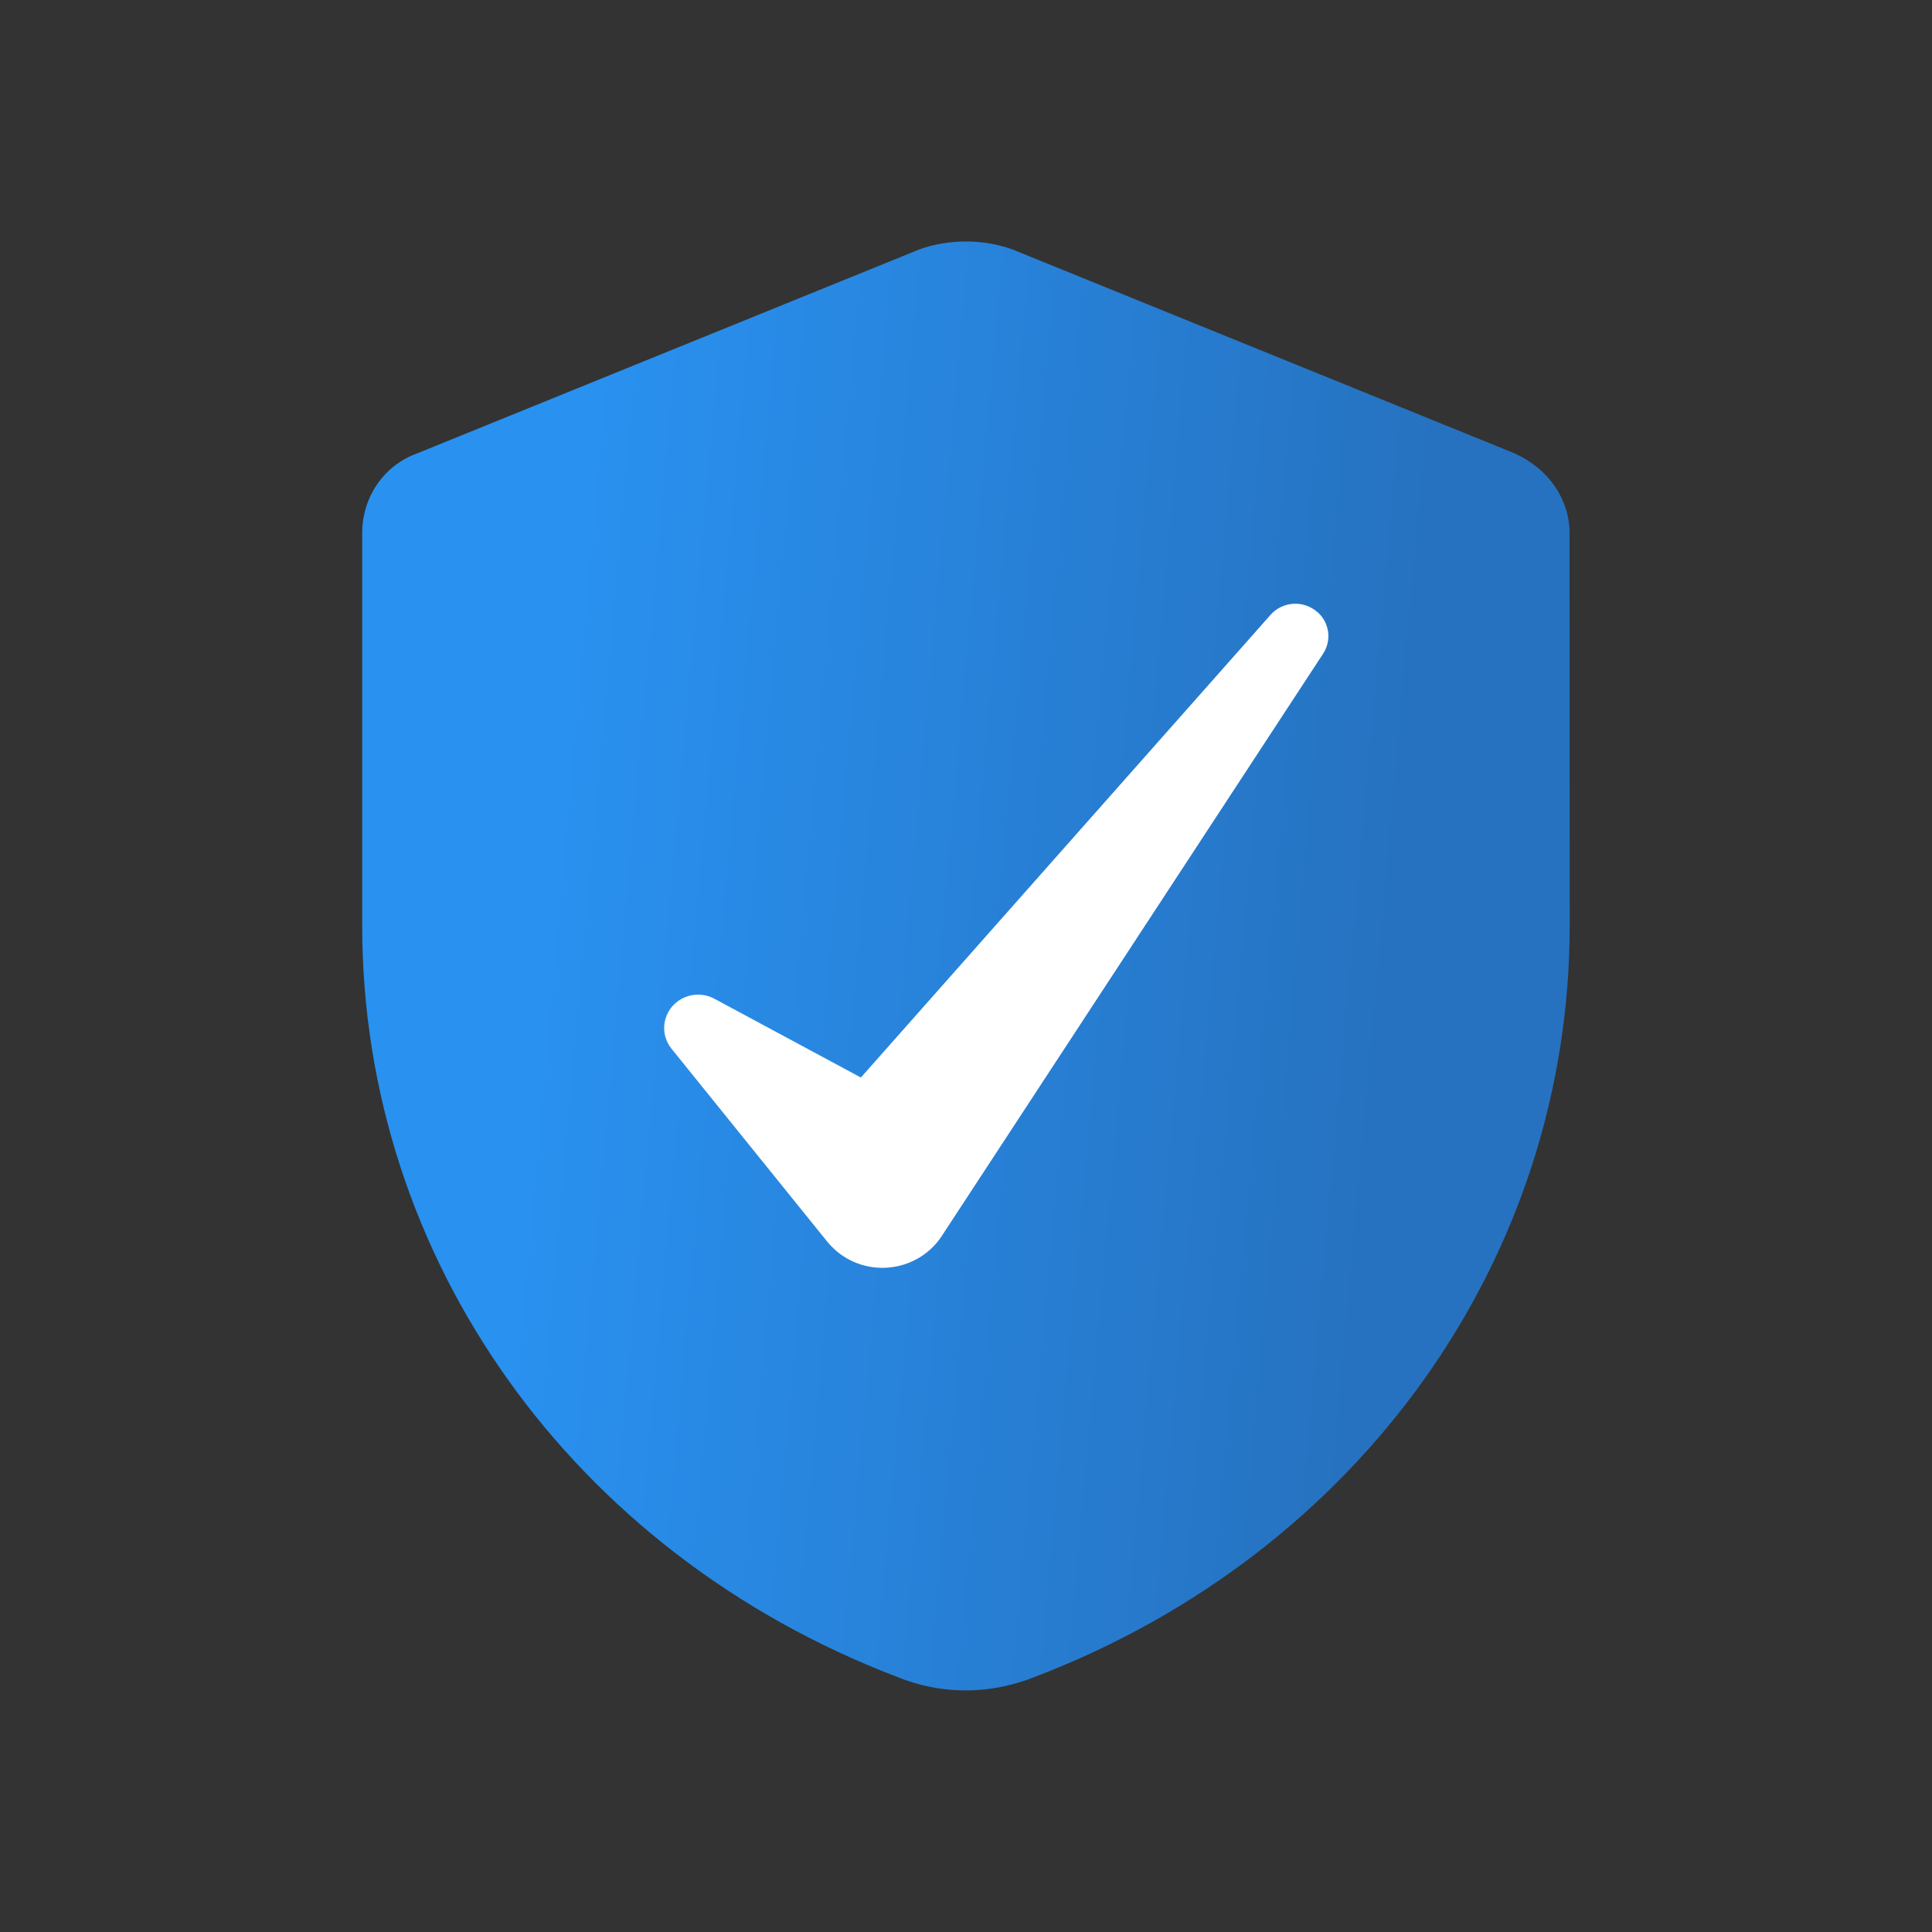
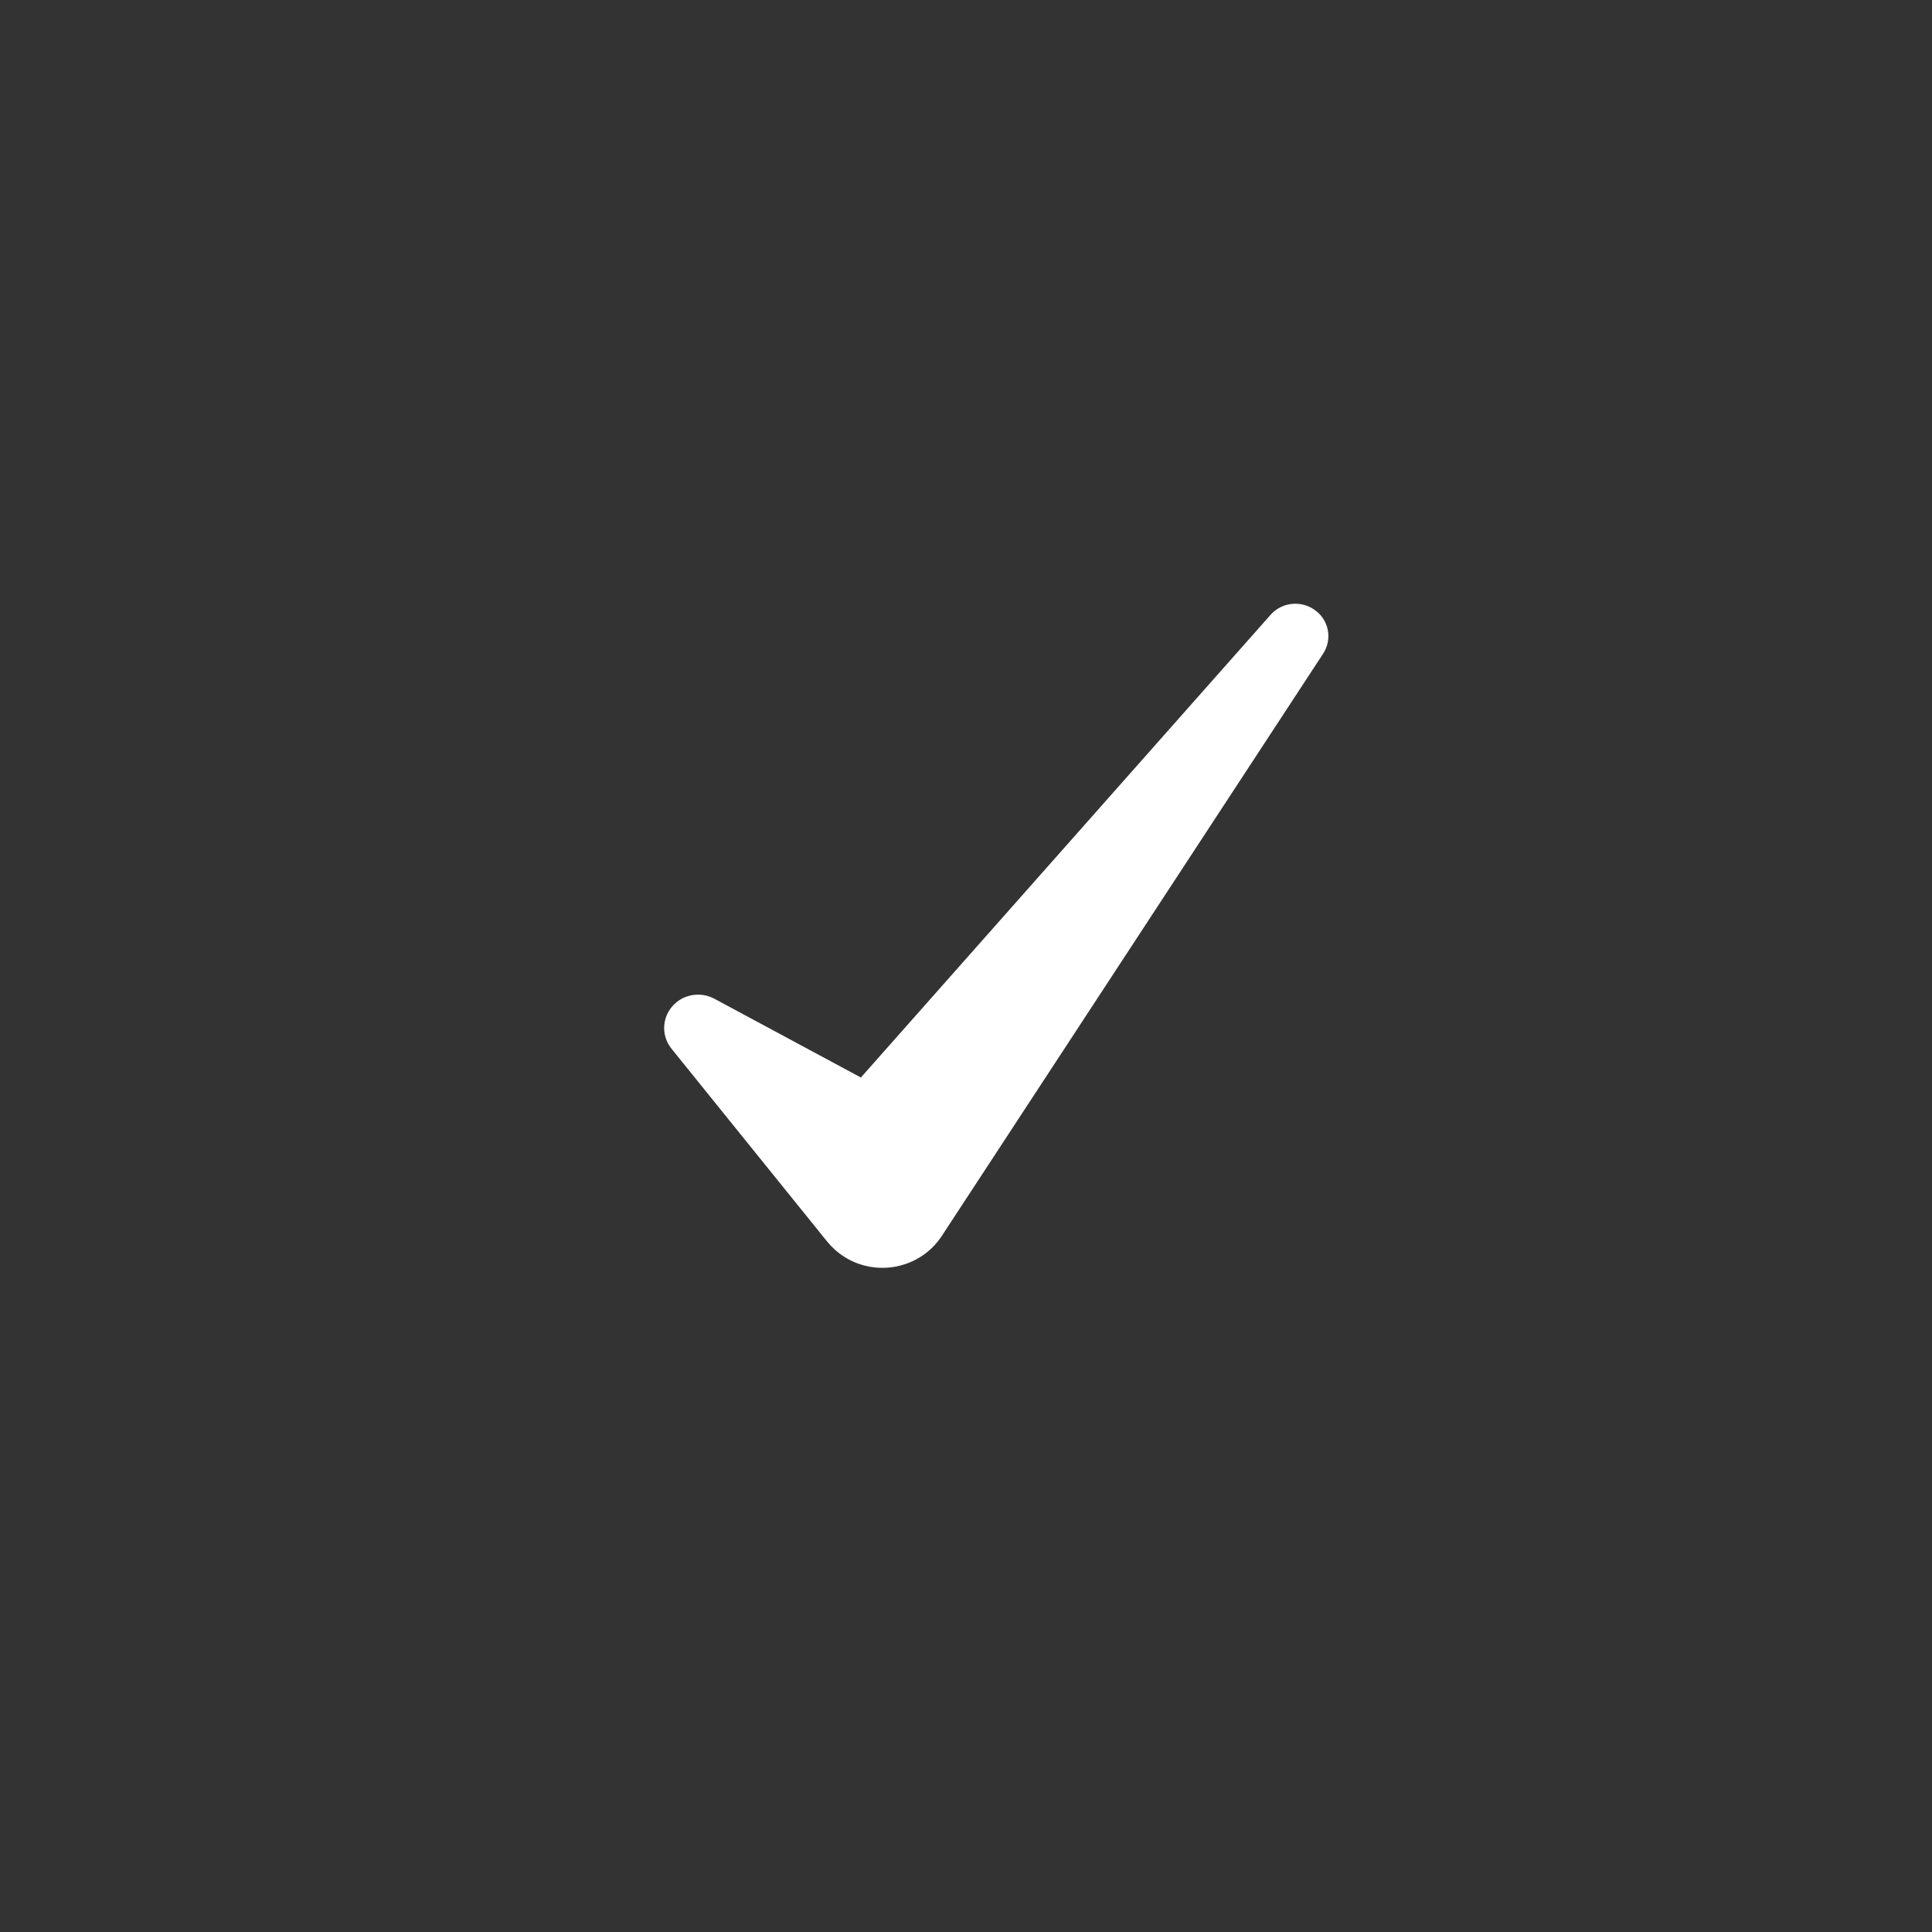
<svg xmlns="http://www.w3.org/2000/svg" fill="none" height="32" viewBox="0 0 32 32" width="32">
  <rect x="0" y="0" width="32" height="32" fill="#333333" stroke="none" />
  <linearGradient id="a" gradientUnits="userSpaceOnUse" x1="10.026" x2="24.009" y1="4" y2="5.251">
    <stop offset="0" stop-color="#2991f0" />
    <stop offset="1" stop-color="#2672c0" />
  </linearGradient>
-   <path d="m25.089 7.51-8.316-3.377c-.481-.178-1.069-.178-1.551 0l-8.314 3.377c-.562.203-.909.736-.909 1.32v6.5c0 5.509 3.476 10.384 8.85 12.441.374.153.749.228 1.15.228.374 0 .775-.076 1.15-.228 5.374-2.057 8.85-6.932 8.85-12.441l-.002-6.5c0-.558-.347-1.066-.909-1.32z" fill="url(#a)" />
  <path d="m21.813 10.132c-.227-.195-.571-.172-.769.052l-6.785 7.663-2.427-1.305c-.192-.103-.437-.09-.619.052-.243.19-.284.538-.09.777l2.578 3.194c.077.094.173.182.282.251.542.344 1.265.19 1.615-.343l.085-.13 6.232-9.516c.145-.22.107-.518-.1-.695z" fill="#fff" />
</svg>